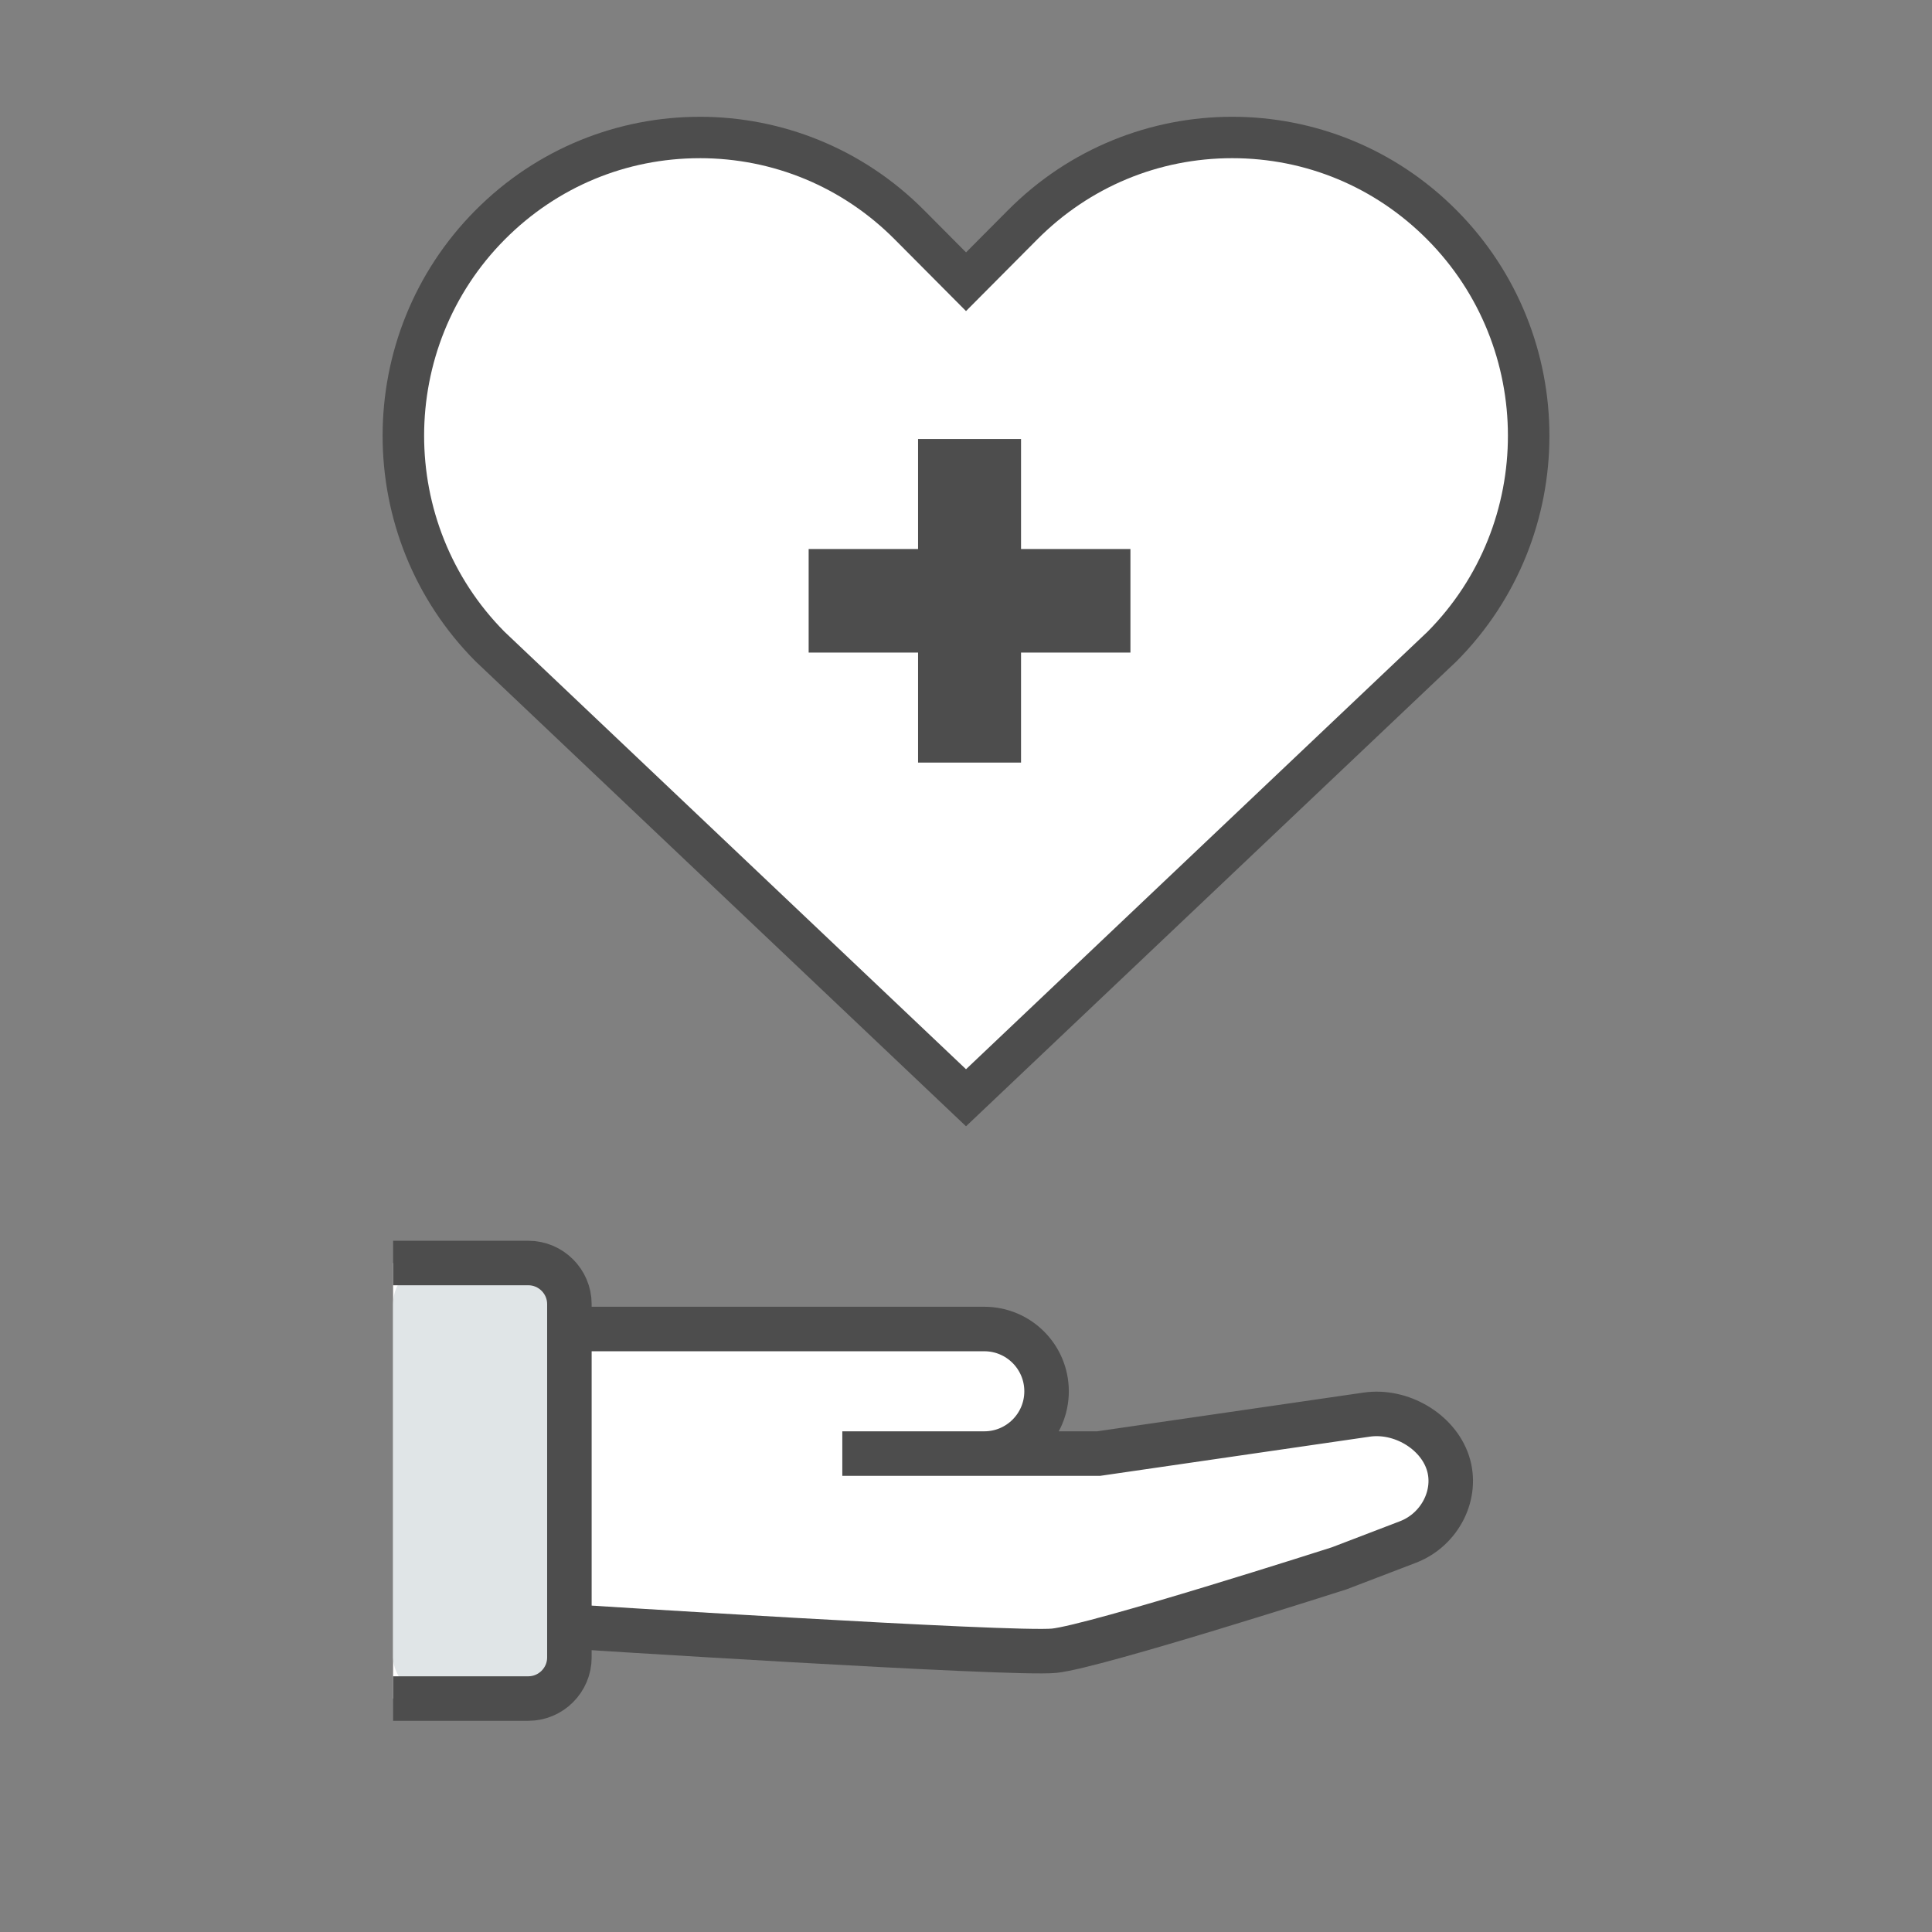
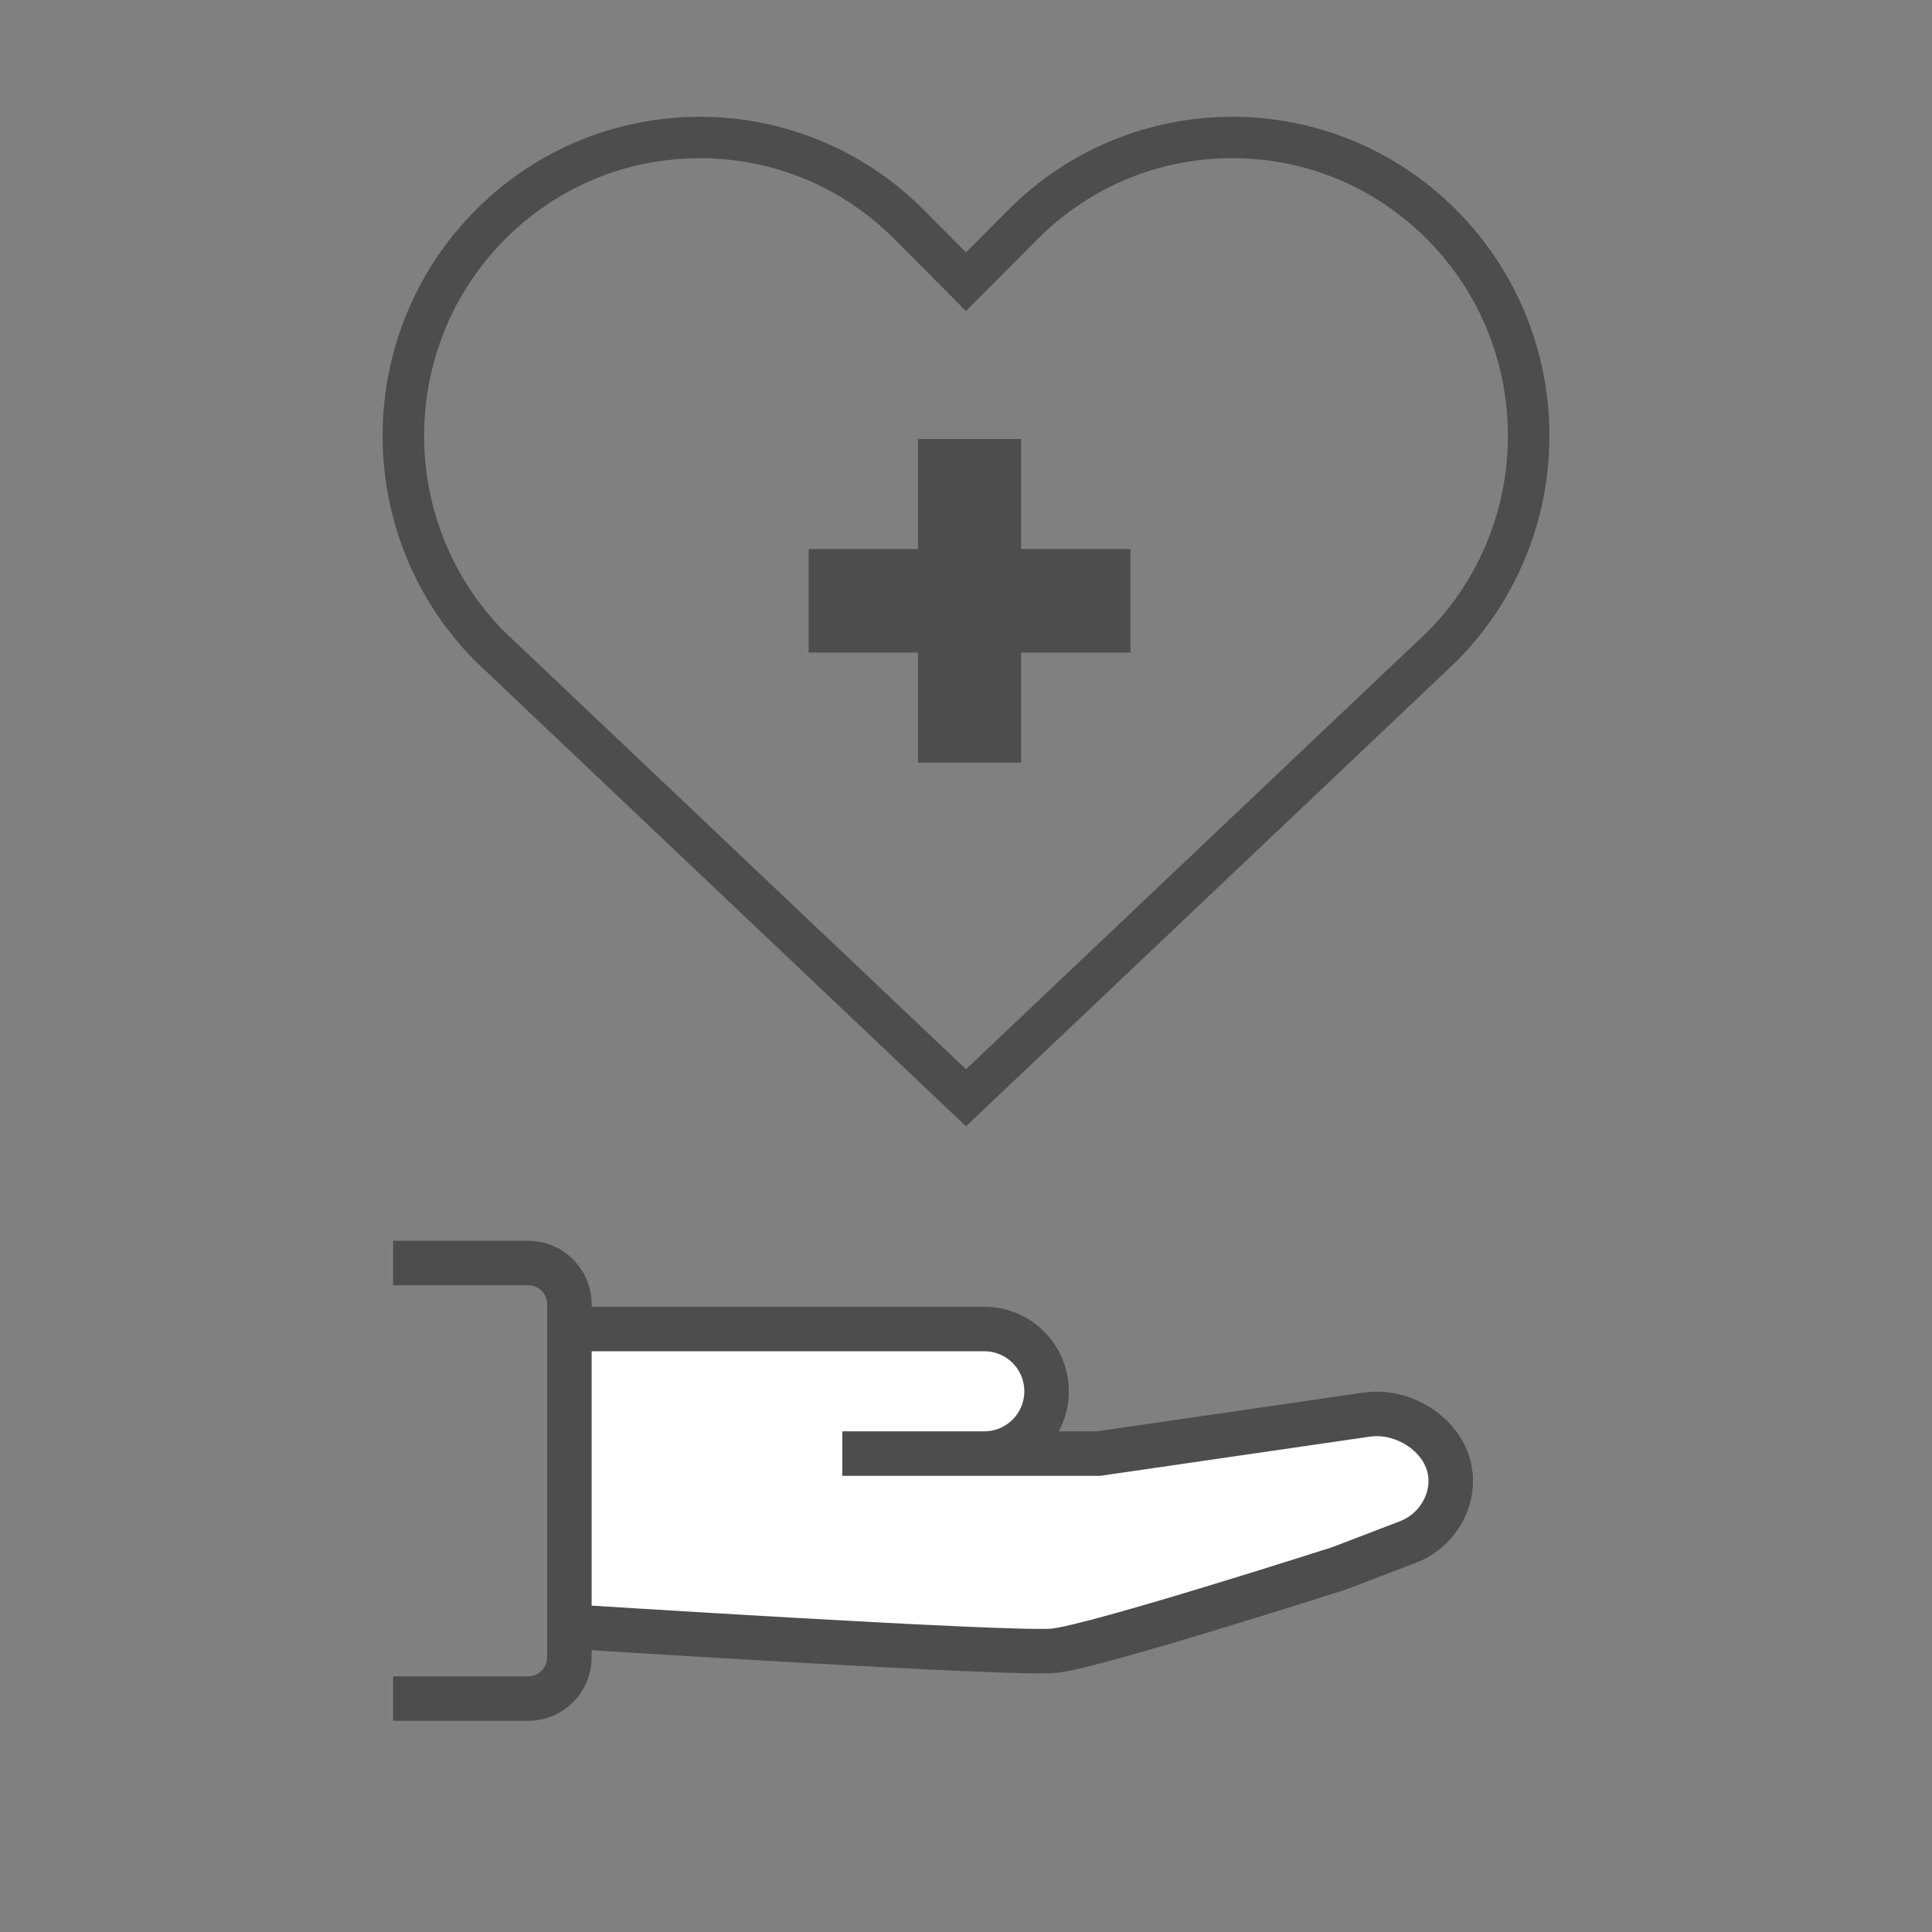
<svg xmlns="http://www.w3.org/2000/svg" id="Layer_2" data-name="Layer 2" width="140" height="140" viewBox="0 0 140 140">
  <rect x="0" y="0" width="140" height="140" fill="#808080" stroke="none" />
  <defs>
    <style>
      .cls-1, .cls-2 {
        fill: none;
      }

      .cls-3, .cls-4 {
        fill: #fff;
      }

      .cls-3, .cls-2 {
        stroke: #4d4d4d;
        stroke-miterlimit: 10;
        stroke-width: 3.225px;
      }

      .cls-5 {
        fill: #e0e5e7;
      }

      .cls-6 {
        fill: #4d4d4d;
      }
    </style>
  </defs>
  <g id="_内容" data-name="内容">
    <g>
      <g>
        <g>
          <path class="cls-3" d="m40.884,117.84s32.515,2.084,35.503,1.779c2.989-.305,20.66-5.974,20.66-5.974l4.975-1.904c2.343-.897,3.644-3.488,2.891-5.759-.753-2.27-3.398-3.833-5.879-3.473l-5.296.77-14.121,2.052h-18.58s10.288,0,10.288,0c2.492,0,4.513-2.02,4.513-4.513h0c0-2.492-2.02-4.513-4.513-4.513h-30.442" />
-           <path class="cls-4" d="m28.486,123.083h9.798c1.637,0,2.976-1.339,2.976-2.976v-25.608c0-1.637-1.339-2.976-2.976-2.976h-9.798" />
-           <rect class="cls-5" x="28.486" y="91.524" width="12.774" height="31.559" rx="2.976" ry="2.976" />
          <path class="cls-2" d="m28.486,123.083h9.798c1.637,0,2.976-1.339,2.976-2.976v-25.608c0-1.637-1.339-2.976-2.976-2.976h-9.798" />
        </g>
        <g>
-           <path class="cls-4" d="m35.487,46.832c-8.349-8.398-8.349-22.113.032-30.542,4.058-4.081,9.452-6.328,15.189-6.328s11.131,2.247,15.189,6.328l4.103,4.125,4.101-4.124c4.058-4.081,9.452-6.328,15.19-6.328s11.131,2.247,15.188,6.327c8.383,8.429,8.384,22.144.001,30.572l-34.48,32.685-34.513-32.715Z" />
          <path class="cls-6" d="m50.709,11.462c5.335,0,10.352,2.09,14.126,5.885l3.039,3.056,2.127,2.139,2.127-2.139,3.038-3.055c3.773-3.795,8.79-5.886,14.127-5.886s10.35,2.09,14.124,5.885c7.793,7.836,7.803,20.579.031,28.427l-33.447,31.706-33.447-31.705c-7.771-7.849-7.761-20.592.03-28.427,3.774-3.795,8.791-5.885,14.126-5.885m0-3c-5.882,0-11.765,2.256-16.253,6.77-8.976,9.027-8.976,23.661,0,32.688l35.544,33.693,35.544-33.694c8.977-9.026,8.976-23.661,0-32.688-4.487-4.514-10.369-6.77-16.251-6.77-5.883,0-11.766,2.257-16.253,6.771l-3.038,3.055-3.039-3.056c-4.488-4.514-10.371-6.77-16.253-6.77h0Z" />
        </g>
        <rect class="cls-6" x="66.504" y="31.878" width="7.504" height="23.317" transform="translate(26.72 113.792) rotate(-90)" />
        <rect class="cls-6" x="66.525" y="31.812" width="7.462" height="23.448" transform="translate(140.513 87.072) rotate(-180)" />
      </g>
      <rect class="cls-1" width="140" height="140" />
    </g>
  </g>
</svg>